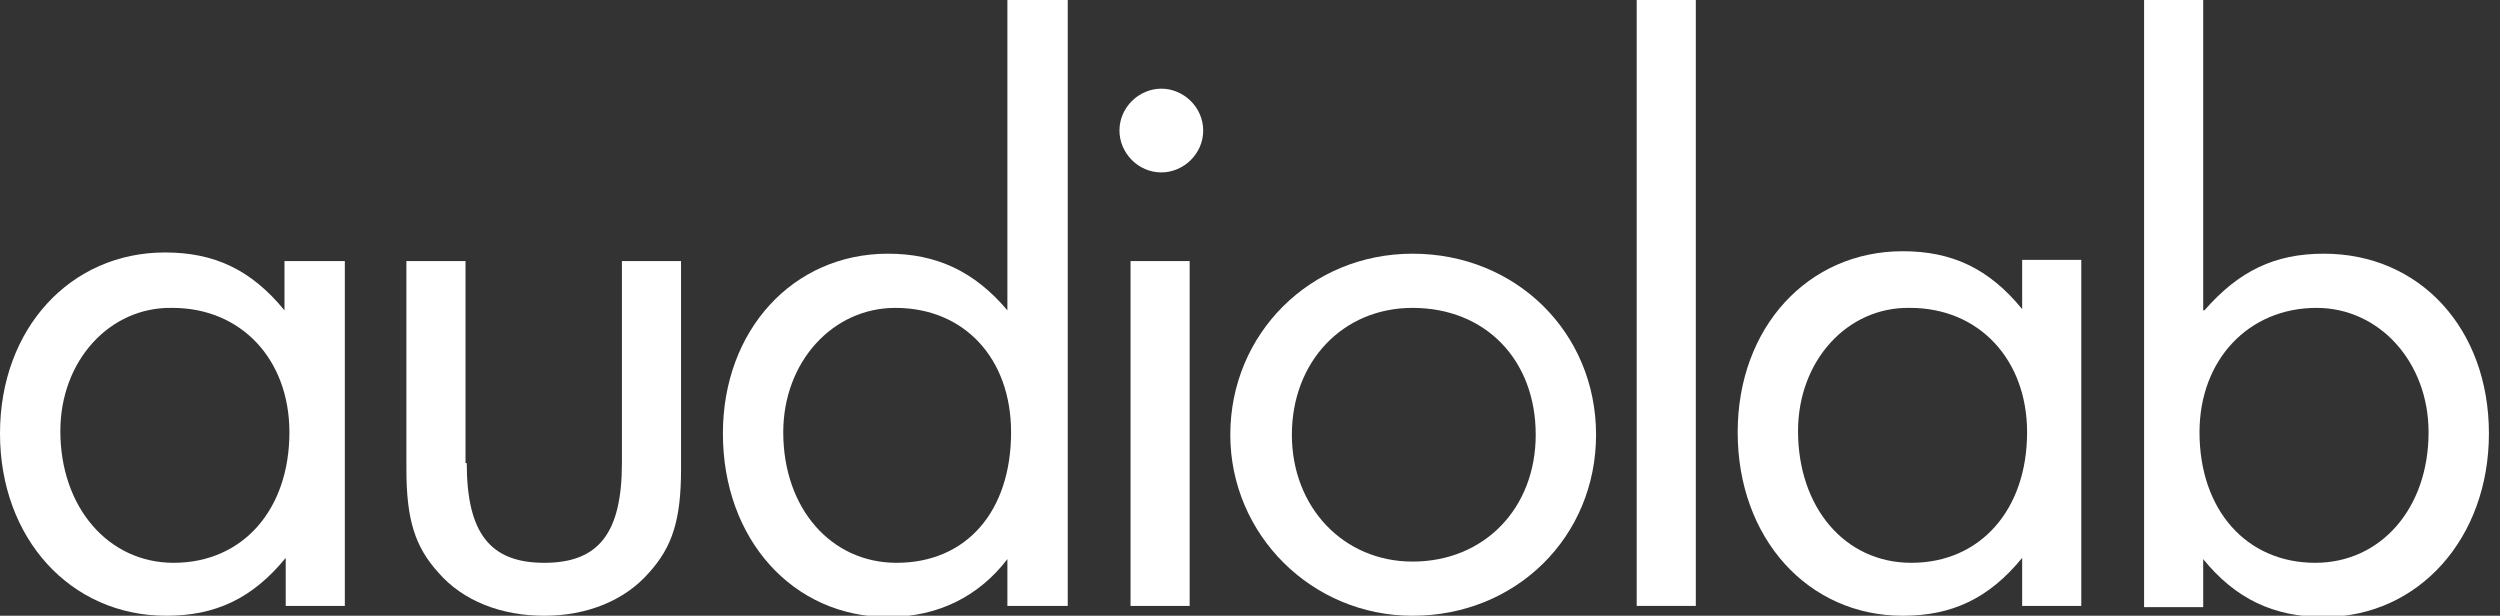
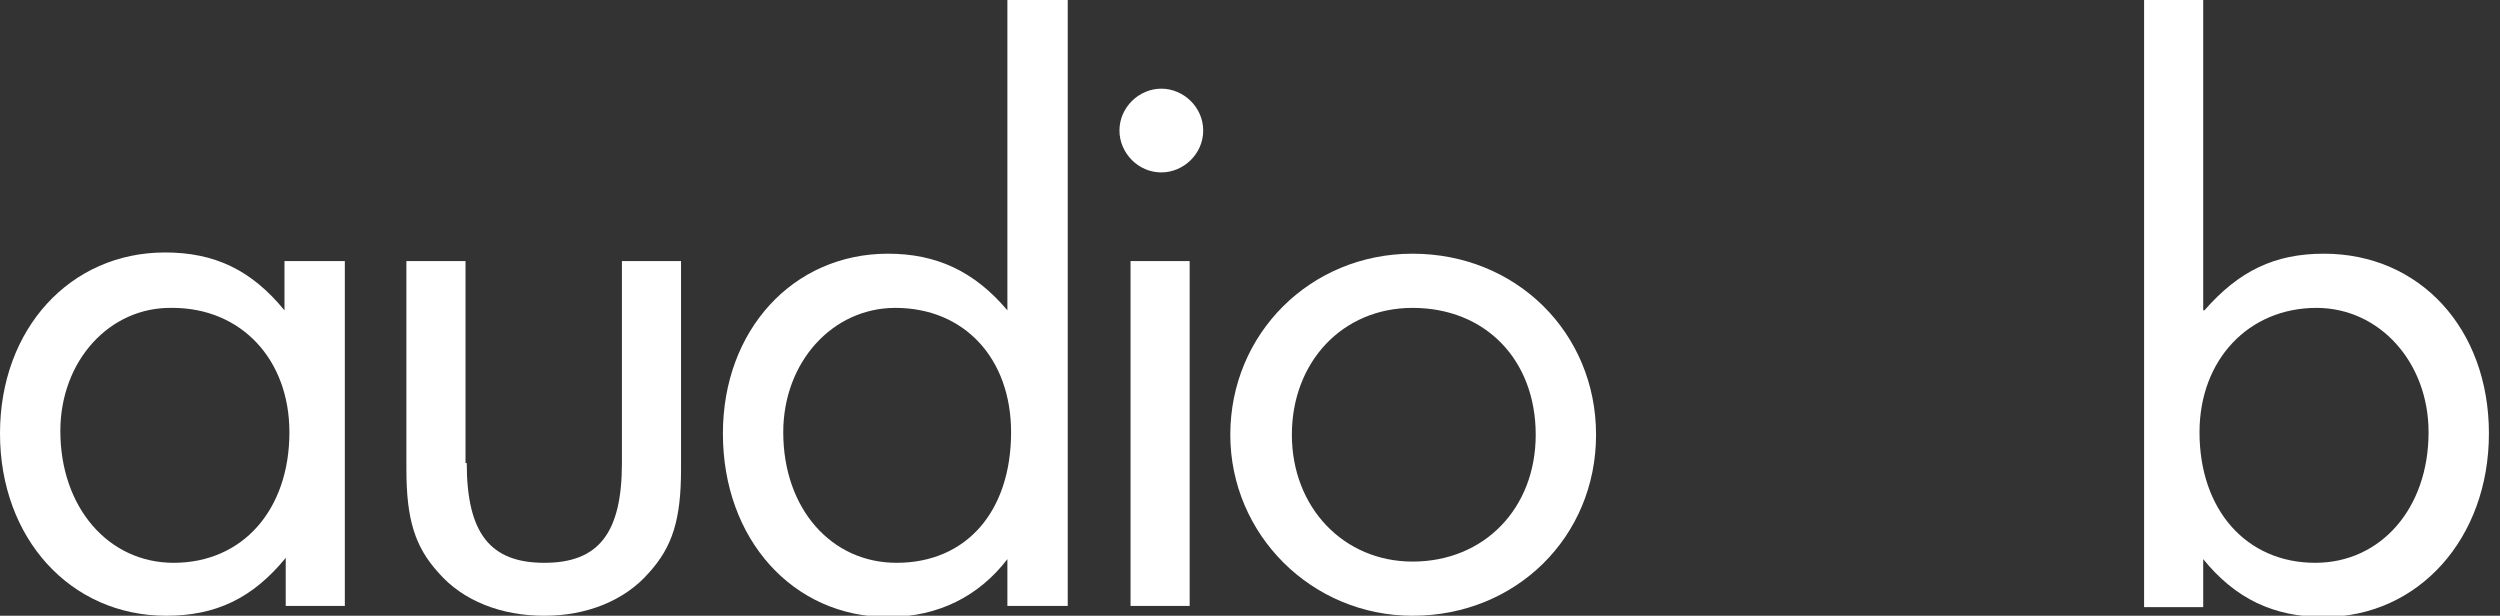
<svg xmlns="http://www.w3.org/2000/svg" width="203" height="50" viewBox="0 0 203 50" fill="none">
  <rect x="0" y="0" width="203" height="50" fill="#333333" stroke="none" />
  <path d="M4.9 35C4.9 41.2 8.8 45.7 14.1 45.7C19.7 45.7 23.5 41.4 23.5 35.1C23.5 29.2 19.6 25 14 25C8.9 24.9 4.9 29.3 4.9 35ZM28 21.2V49.2H23.2V45.3C20.5 48.6 17.5 50 13.5 50C5.7 50 0 43.7 0 35.2C0 26.7 5.7 20.5 13.4 20.5C17.4 20.5 20.4 21.9 23.1 25.2V21.2H28Z" fill="white" />
  <path d="M37.9 37.6C37.9 43.3 39.8 45.7 44.2 45.7C48.6 45.7 50.5 43.3 50.5 37.6V21.2H55.3V38.1C55.3 42.2 54.6 44.4 52.7 46.5C50.7 48.8 47.6 50 44.2 50C40.7 50 37.6 48.8 35.6 46.5C33.7 44.4 33 42.2 33 38.1V21.2H37.8V37.6" fill="white" />
  <path d="M63.6 35.1C63.6 41.3 67.5 45.7 72.8 45.7C78.5 45.7 82.1 41.5 82.1 35.1C82.1 29.1 78.3 25 72.7 25C67.6 25 63.6 29.4 63.6 35.1ZM86.7 0V49.2H81.8V45.4C79.5 48.4 76.2 50.1 72.1 50.1C64.4 50.1 58.7 43.8 58.7 35.2C58.7 26.8 64.4 20.6 72.1 20.6C76 20.6 79.1 22 81.8 25.2V0H86.7Z" fill="white" />
  <path d="M96.6 49.2H91.8V21.2H96.6V49.2ZM97.7 10.6C97.7 12.5 96.1 14 94.3 14C92.4 14 90.9 12.4 90.9 10.6C90.9 8.7 92.5 7.2 94.3 7.2C96.1 7.2 97.7 8.7 97.7 10.6Z" fill="white" />
  <path d="M104.9 35.3C104.9 41.2 109.1 45.6 114.7 45.6C120.5 45.6 124.7 41.3 124.7 35.3C124.7 29.2 120.6 25 114.7 25C109 25 104.9 29.4 104.9 35.3ZM129.6 35.3C129.6 43.6 123.1 50 114.7 50C106.5 50 99.9 43.4 99.9 35.3C99.9 27.1 106.4 20.6 114.7 20.6C123.1 20.6 129.6 27 129.6 35.3Z" fill="white" />
-   <path d="M137.7 0H132.9V49.2H137.7V0Z" fill="white" />
-   <path d="M146 35C146 41.2 149.8 45.7 155.2 45.7C160.8 45.7 164.6 41.4 164.6 35.1C164.6 29.2 160.7 25 155.1 25C150 24.9 146 29.3 146 35ZM169 21.2V49.2H164.2V45.3C161.5 48.6 158.5 50 154.5 50C146.8 50 141.1 43.7 141.1 35.1C141.1 26.6 146.8 20.4 154.5 20.4C158.5 20.4 161.5 21.8 164.2 25.1V21.1H169V21.2Z" fill="white" />
  <path d="M178.6 35.1C178.6 41.4 182.4 45.7 188 45.7C193.3 45.7 197.2 41.3 197.2 35.1C197.2 29.4 193.2 25 188.1 25C182.6 25 178.6 29.2 178.6 35.1ZM179 25.2C181.8 22 184.7 20.6 188.7 20.6C196.5 20.6 202.1 26.7 202.1 35.2C202.1 43.7 196.4 50.1 188.7 50.1C184.6 50.1 181.5 48.6 178.9 45.4V49.3H174.1V0H178.9V25.2H179Z" fill="white" />
</svg>